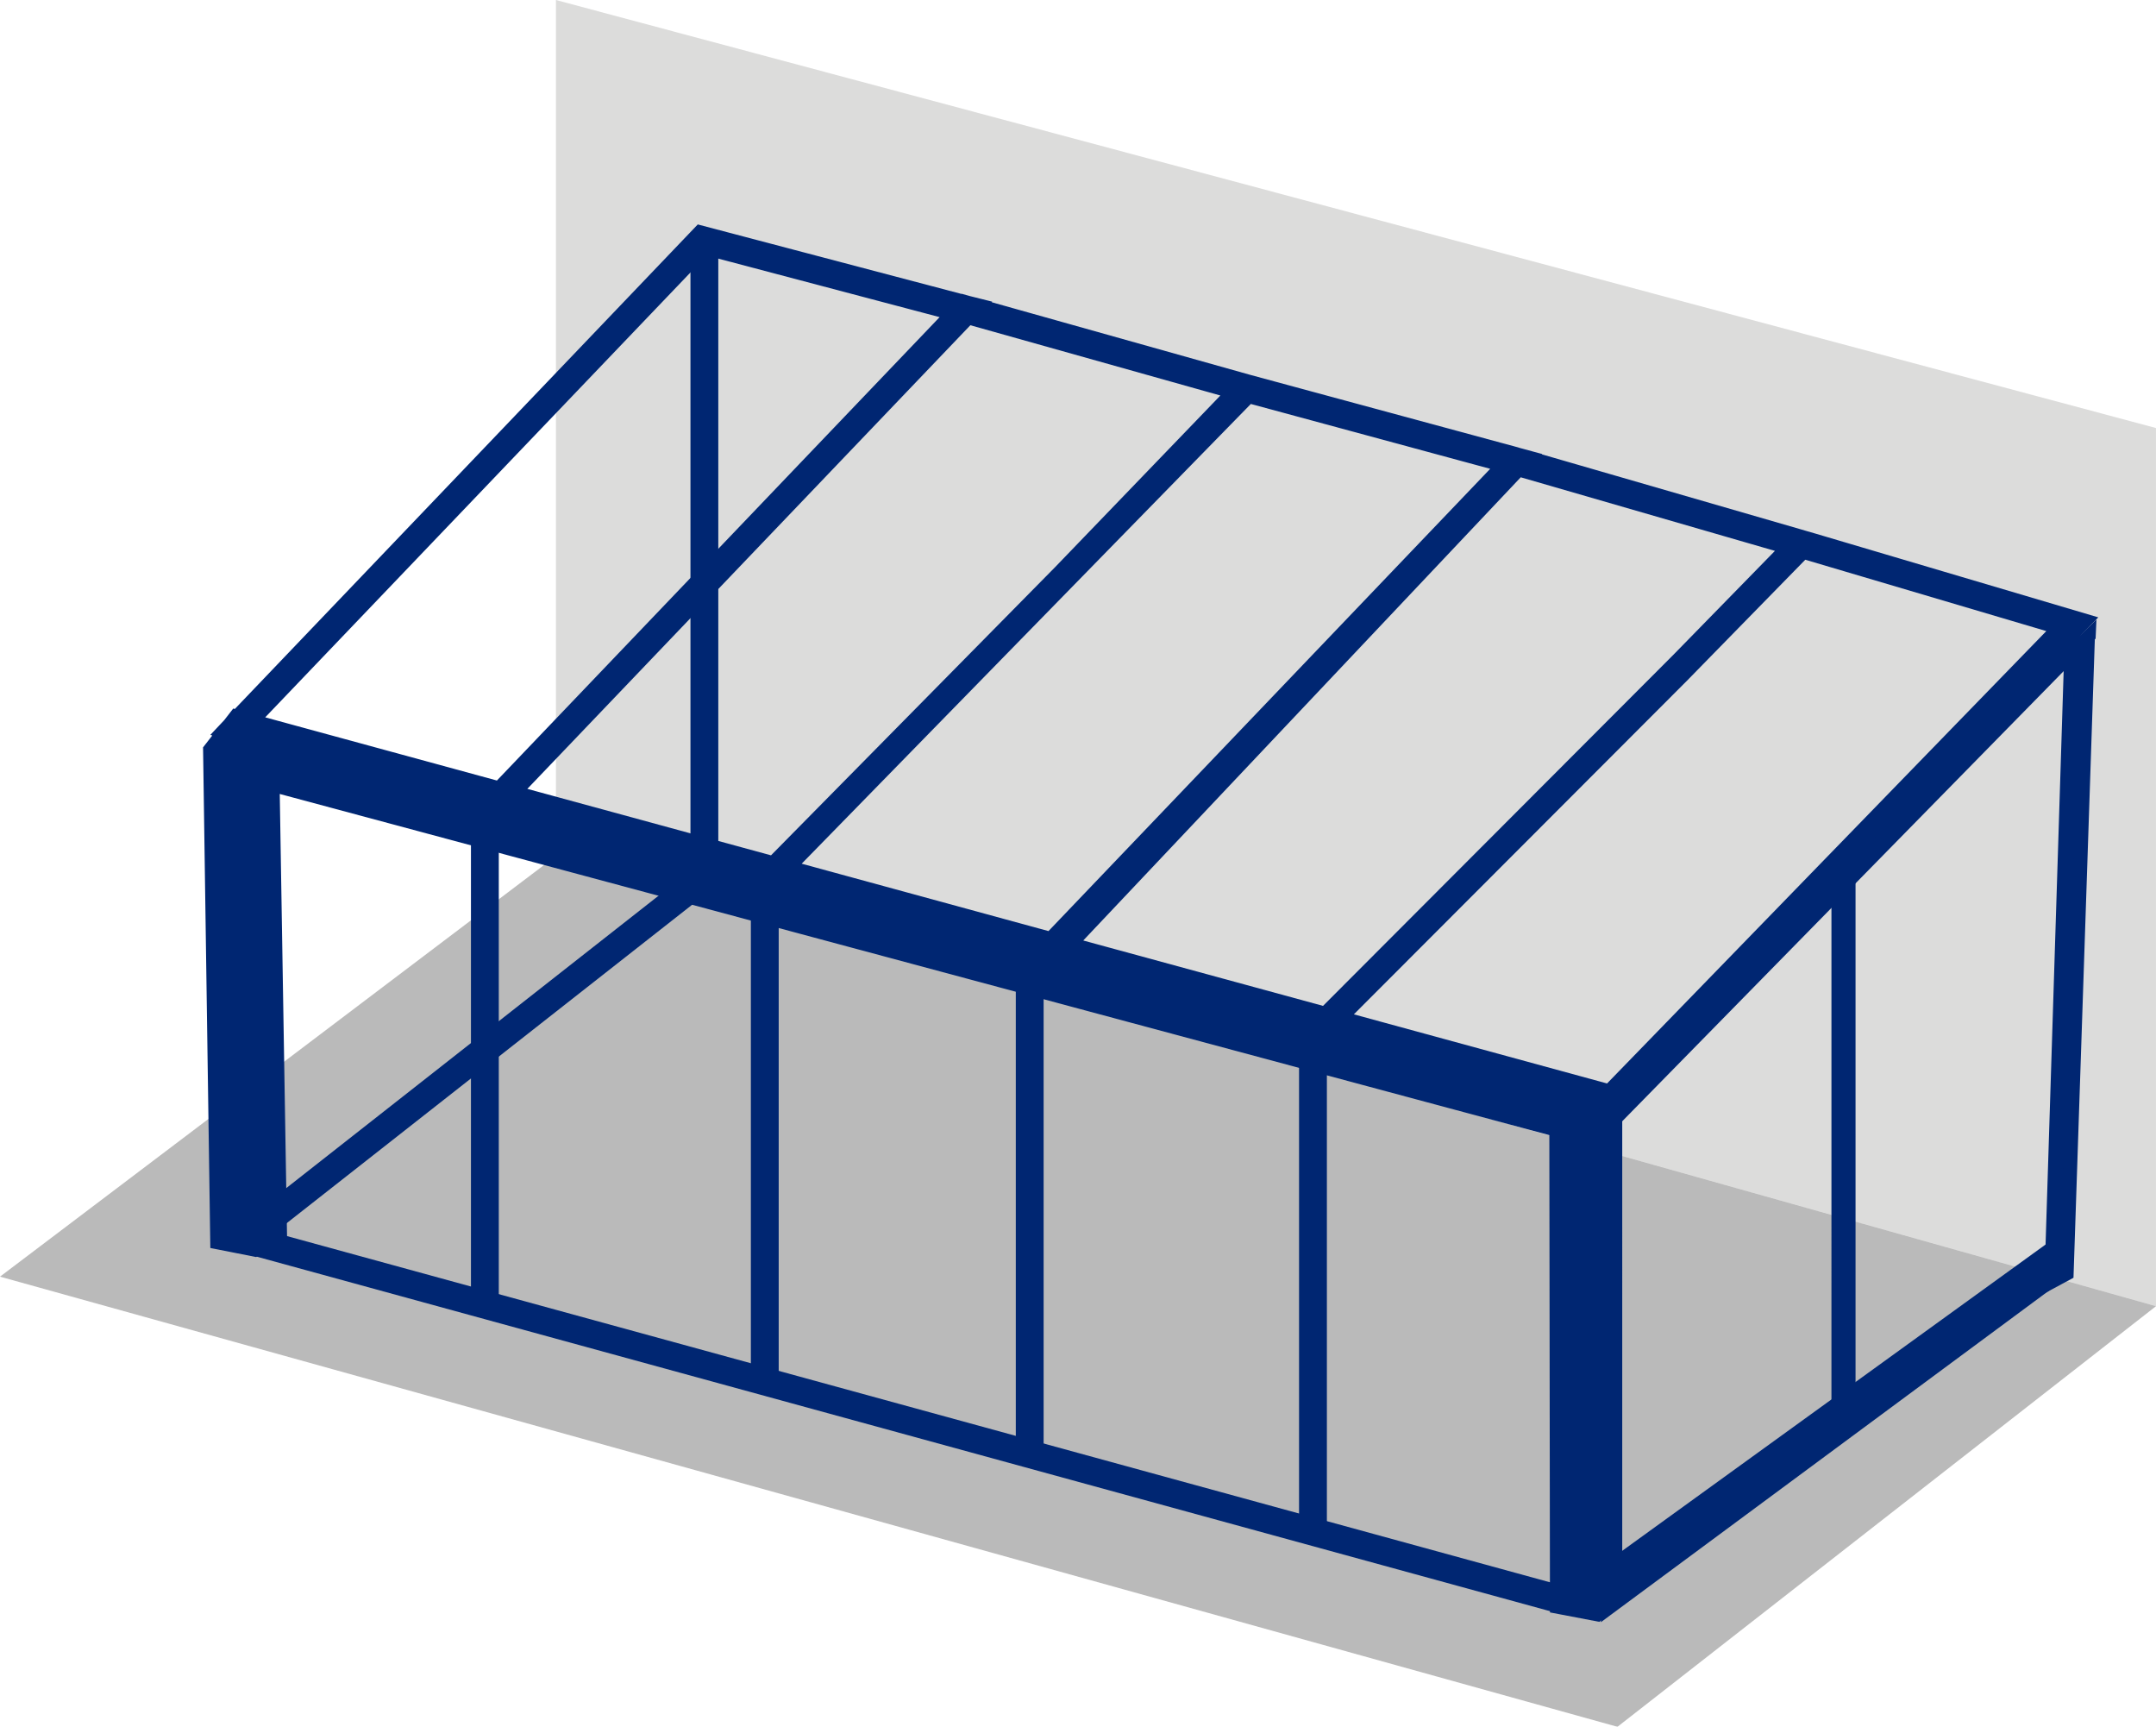
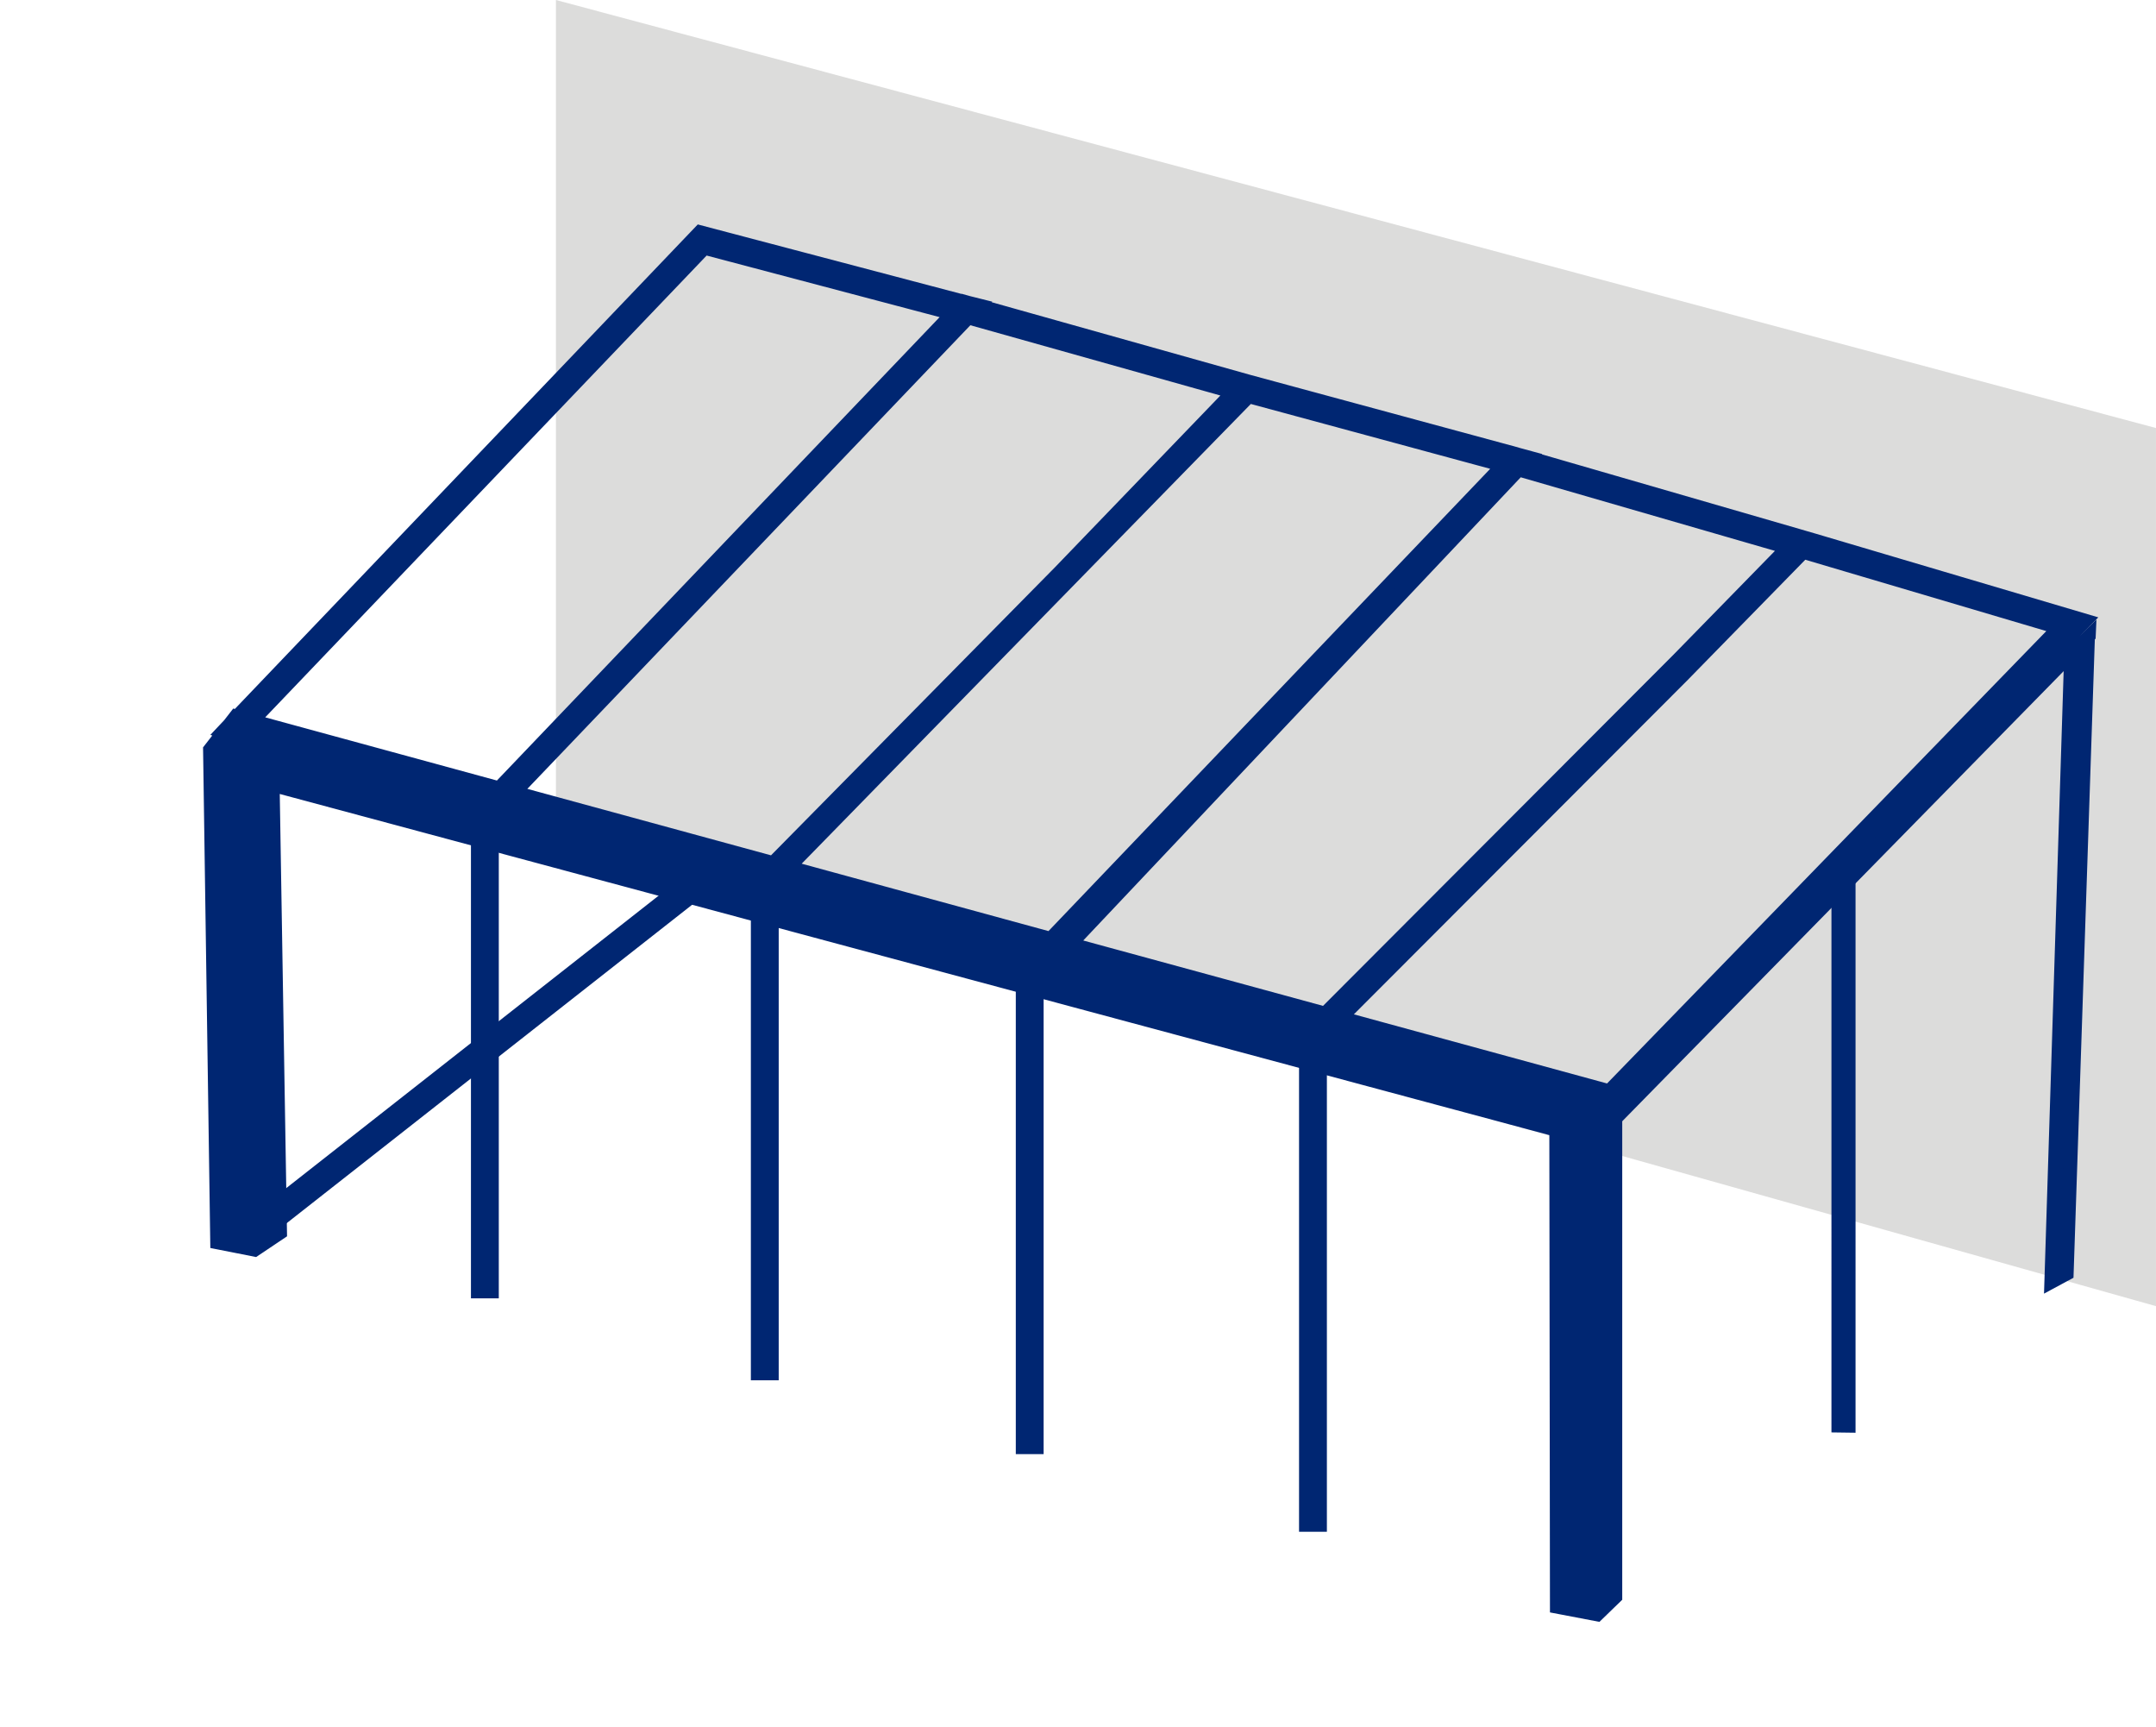
<svg xmlns="http://www.w3.org/2000/svg" width="154.909" height="124.037" viewBox="0 0 154.909 124.037">
  <defs>
    <clipPath id="a">
      <rect width="154.909" height="124.037" fill="none" />
    </clipPath>
    <clipPath id="c">
      <rect width="114.964" height="93.823" fill="none" />
    </clipPath>
    <clipPath id="d">
-       <rect width="154.909" height="62.548" fill="none" />
-     </clipPath>
+       </clipPath>
  </defs>
  <g clip-path="url(#a)">
    <g transform="translate(0 0)">
      <g clip-path="url(#a)">
        <g transform="translate(39.944)" opacity="0.474" style="isolation:isolate">
          <g clip-path="url(#c)">
            <path d="M36.732,0V61.489L151.7,93.823V30.746Z" transform="translate(-36.732 0)" fill="#b6b6b4" />
          </g>
        </g>
        <g transform="translate(0 61.489)" opacity="0.474" style="isolation:isolate">
          <g clip-path="url(#d)">
            <path d="M0,86.759l116.214,32.334L154.909,88.88,39.944,56.545Z" transform="translate(0 -56.545)" fill="#6d6d6d" />
          </g>
        </g>
      </g>
    </g>
    <path d="M148.612,43.248l-19.465-5.763-.8-.232-.291-.086-19.39-5.614.011-.012-.8-.217-.288-.084-19.1-5.171L69.136,20.632l.018-.02-.823-.206-.285-.08-.007.008L49.079,15.339,15.812,50.147l-.078-.022-.462.594-.459.487.065.02-1,1.285.514,35.38,2.69.531L18.906,87.2l-.53-32.165,92.23,24.777.045,34.254,2.893.552,1.3-1.259V78.034ZM128.349,38.3l18.4,5.445-32.343,33.3L95.1,71.775l24.53-24.562ZM74.972,39.727,54.334,60.657l-18.6-5.072L68.353,21.458l19.058,5.355Zm52.285-1.746-7.876,8.057L93.995,71.47,75.681,66.478l32.216-34.1ZM74.275,66.1,55.436,60.957l33.07-33.84L106.8,32.071ZM49.4,16.456l17.845,4.715-32.6,34.114L16.9,50.447Zm96.776,74.273,1.1-.592,1.525-45.61-1.2,1.044Zm-15.3,10.326.731.01V60.3l-.731,1.159Z" transform="translate(1.214 1.341)" fill="#002672" />
    <path d="M148.612,43.248l-19.465-5.763-.8-.232-.291-.086-19.39-5.614.011-.012-.8-.217-.288-.084-19.1-5.171L69.136,20.632l.018-.02-.823-.206-.285-.08-.007.008L49.079,15.339,15.812,50.147l-.078-.022-.462.594-.459.487.065.02-1,1.285.514,35.38,2.69.531L18.906,87.2l-.53-32.165,92.23,24.777.045,34.254,2.893.552,1.3-1.259V78.034ZM128.349,38.3l18.4,5.445-32.343,33.3L95.1,71.775l24.53-24.562ZM74.972,39.727,54.334,60.657l-18.6-5.072L68.353,21.458l19.058,5.355Zm52.285-1.746-7.876,8.057L93.995,71.47,75.681,66.478l32.216-34.1ZM74.275,66.1,55.436,60.957l33.07-33.84L106.8,32.071ZM49.4,16.456l17.845,4.715-32.6,34.114L16.9,50.447Zm96.776,74.273,1.1-.592,1.525-45.61-1.2,1.044Zm-15.3,10.326.731.01V60.3l-.731,1.159Z" transform="translate(1.214 1.341)" fill="none" stroke="#002672" stroke-width="1" />
    <path d="M106.374,77.977l-1.3-1.257,36.368-35.8-.06,1.37Z" transform="translate(9.188 3.578)" fill="#002672" />
-     <path d="M105.776,109.358l-.005-4.014,32.369-23.412v3.486Z" transform="translate(9.248 7.164)" fill="#002672" />
-     <line x2="93.567" y2="25.641" transform="translate(18.443 89.229)" fill="none" stroke="#002672" stroke-width="2" />
    <line y1="24.737" x2="31.506" transform="translate(19.104 63.026)" fill="none" stroke="#002672" stroke-width="2" />
-     <line y1="45.229" transform="translate(50.61 17.797)" fill="none" stroke="#002672" stroke-width="2" />
    <line y1="34.25" transform="translate(54.95 64.897)" fill="none" stroke="#002672" stroke-width="2" />
    <line y1="35.481" transform="translate(73.985 68.969)" fill="none" stroke="#002672" stroke-width="2" />
    <line y1="35.492" transform="translate(94.337 74.535)" fill="none" stroke="#002672" stroke-width="2" />
    <line y1="34.25" transform="translate(34.838 59.011)" fill="none" stroke="#002672" stroke-width="2" />
  </g>
</svg>